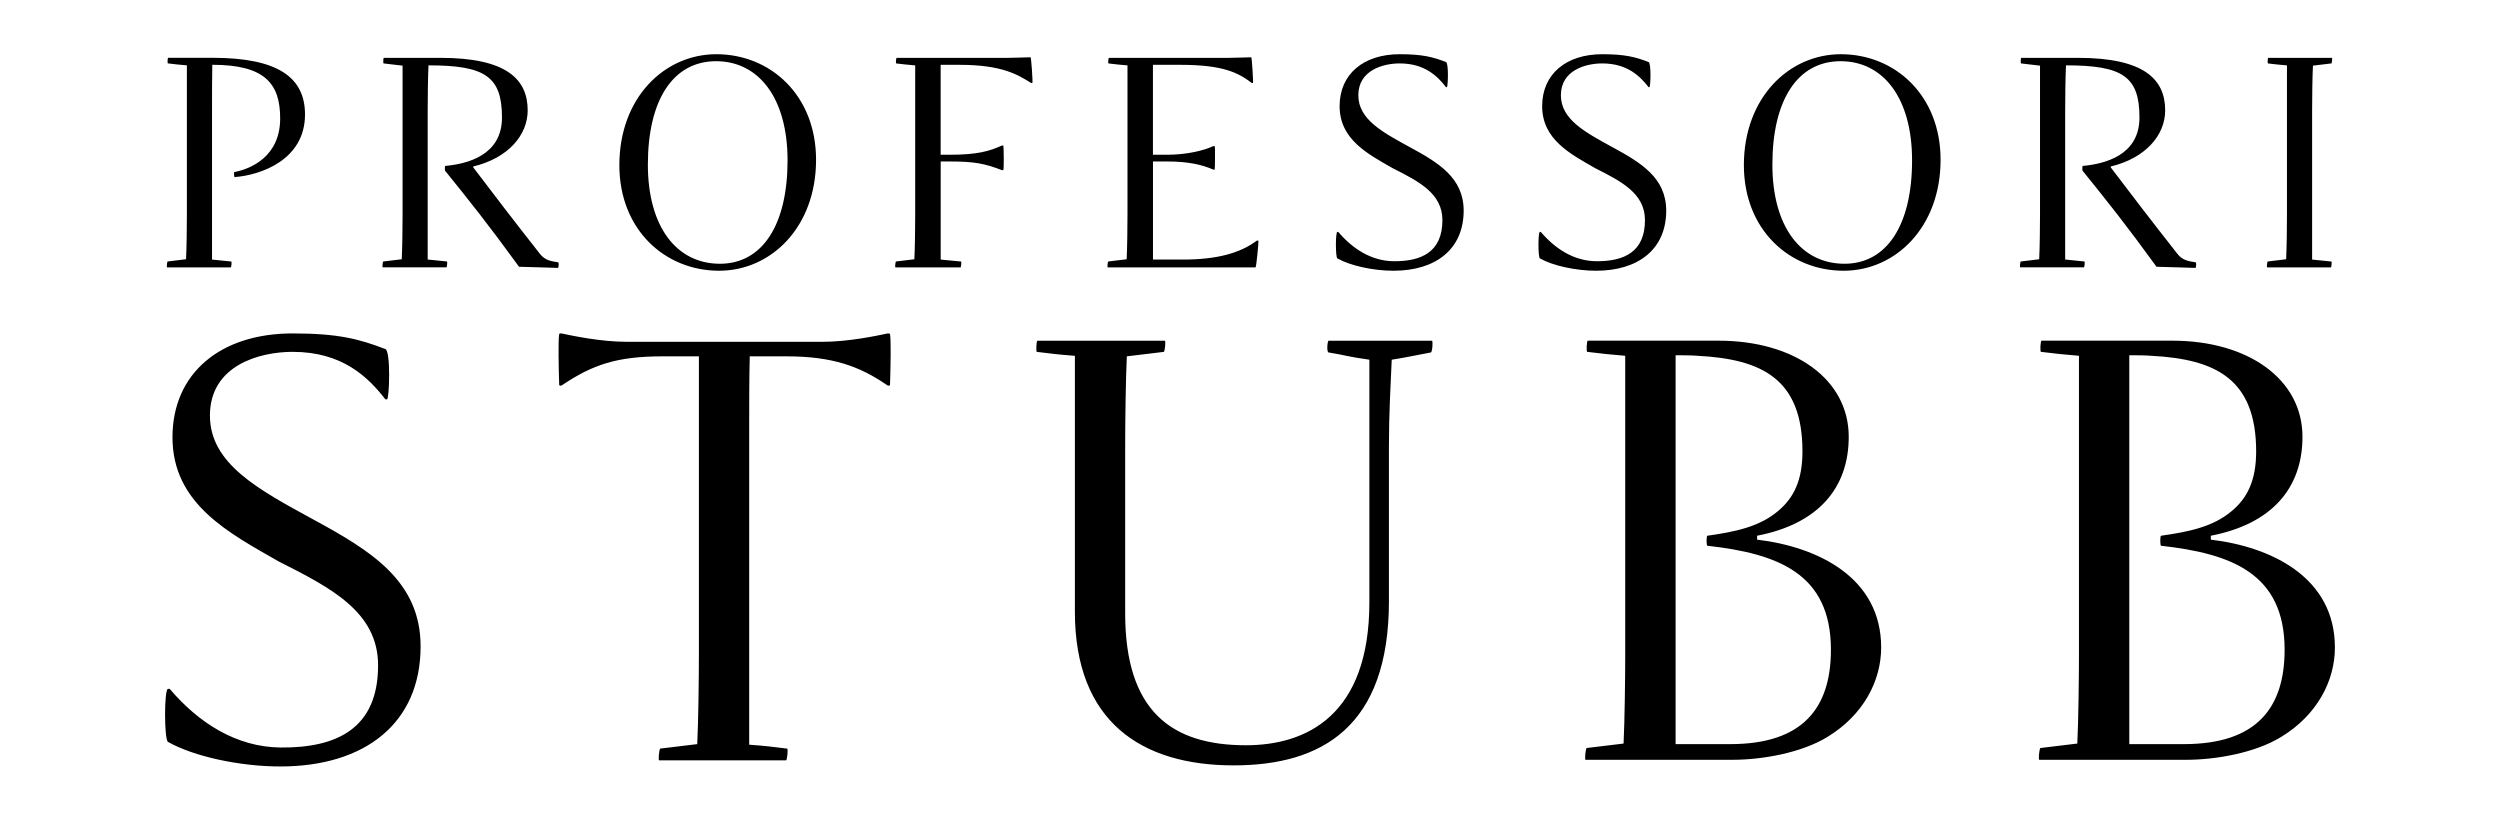
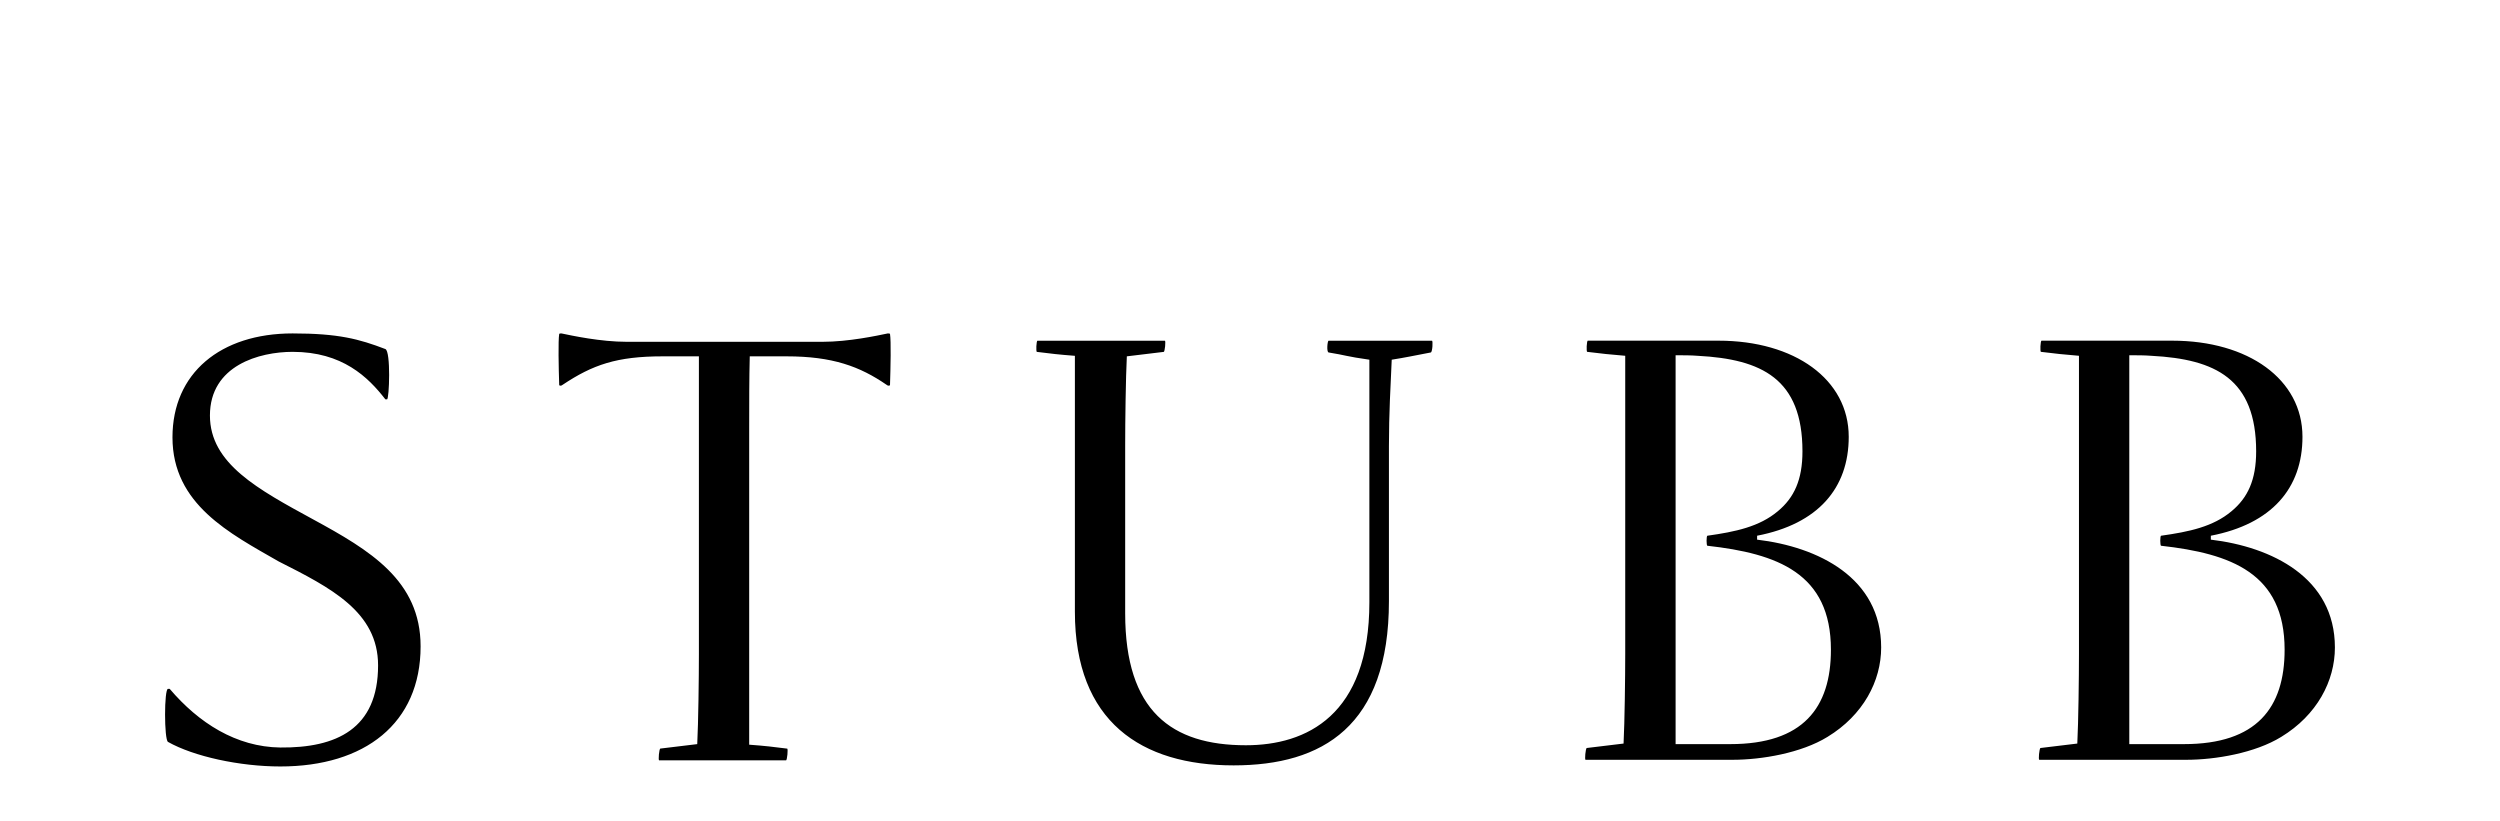
<svg xmlns="http://www.w3.org/2000/svg" xmlns:xlink="http://www.w3.org/1999/xlink" version="1.1" id="Layer_1" x="0px" y="0px" viewBox="0 0 572.69 188" style="enable-background:new 0 0 572.69 188;" xml:space="preserve">
  <style type="text/css">
	.st0{clip-path:url(#SVGID_2_);}
</style>
  <g>
    <defs>
      <rect id="SVGID_1_" x="37.82" y="12.42" width="497.05" height="163.17" />
    </defs>
    <clipPath id="SVGID_2_">
      <use xlink:href="#SVGID_1_" style="overflow:visible;" />
    </clipPath>
    <path class="st0" d="M495.06,122.72c-0.26,0-0.26,2.3,0,2.3c16,1.79,28.29,6.27,28.29,23.81c0,13.31-6.4,21.63-23.04,21.63h-12.54   V81.38c1.79,0,3.46,0,5.12,0.13c14.59,0.77,23.94,5.25,23.94,21.89c0,6.53-1.92,10.62-5.63,13.7   C506.96,120.67,501.46,121.82,495.06,122.72 M467.16,174.05h33.66c6.66,0,15.74-1.54,21.76-5.25c8.19-4.99,12.29-12.8,12.29-20.48   c0-16-14.46-23.04-28.42-24.7v-0.9c13.95-2.69,20.99-10.88,20.99-22.66c0-13.18-12.42-22.02-29.82-22.02h-29.95   c-0.26,0-0.38,2.56-0.13,2.56c3.07,0.38,5.38,0.64,8.7,0.9v68.22c0,5.5-0.13,15.62-0.38,20.61l-8.45,1.02   C467.16,171.49,466.9,174.05,467.16,174.05 M391.13,122.72c-0.26,0-0.26,2.3,0,2.3c16,1.79,28.29,6.27,28.29,23.81   c0,13.31-6.4,21.63-23.04,21.63h-12.54V81.38c1.79,0,3.46,0,5.12,0.13c14.59,0.77,23.94,5.25,23.94,21.89   c0,6.53-1.92,10.62-5.63,13.7C403.03,120.67,397.53,121.82,391.13,122.72 M363.22,174.05h33.66c6.66,0,15.74-1.54,21.76-5.25   c8.19-4.99,12.29-12.8,12.29-20.48c0-16-14.46-23.04-28.42-24.7v-0.9c13.95-2.69,20.99-10.88,20.99-22.66   c0-13.18-12.42-22.02-29.82-22.02h-29.95c-0.26,0-0.38,2.56-0.13,2.56c3.07,0.38,5.38,0.64,8.7,0.9v68.22   c0,5.5-0.13,15.62-0.38,20.61l-8.45,1.02C363.22,171.49,362.97,174.05,363.22,174.05 M282.59,175.33   c20.35,0,35.58-8.96,35.58-37.63v-35.46c0-7.55,0.38-13.95,0.64-19.84c3.2-0.51,4.99-0.9,8.96-1.66c0.38-0.13,0.51-2.69,0.26-2.69   h-23.68c-0.26,0-0.51,2.56,0,2.69c3.97,0.64,3.97,0.9,9.34,1.66v55.55c0,25.98-14.46,32.77-28.29,32.77   c-17.02,0-27.65-7.81-27.65-30.21v-38.53c0-5.5,0.13-15.36,0.38-20.35l8.45-1.02c0.26,0,0.51-2.56,0.26-2.56h-29.18   c-0.26,0-0.38,2.56-0.13,2.56c2.94,0.38,5.25,0.64,8.7,0.9v58.62C246.23,165.34,261.47,175.33,282.59,175.33 M151,174.18h29.06   c0.26,0,0.51-2.69,0.26-2.69c-2.94-0.38-5.12-0.64-8.7-0.9v-72.7c0-5.5,0-11.14,0.13-16.26h8.45c10.5,0,16.77,2.3,22.91,6.53   c0.26,0.26,0.77,0.26,0.77,0c0.13-3.97,0.26-10.11,0-11.65c0-0.13-0.38-0.13-0.51-0.13c-2.43,0.51-8.96,1.92-14.98,1.92h-44.8   c-6.02,0-12.54-1.41-14.98-1.92c-0.13,0-0.51,0-0.51,0.13c-0.26,1.54-0.13,7.68,0,11.65c0,0.26,0.51,0.26,0.77,0   c6.91-4.61,12.42-6.53,22.91-6.53h8.32v68.22c0,5.5-0.13,15.62-0.38,20.61l-8.45,1.02C151,171.49,150.75,174.18,151,174.18    M64.22,175.58c19.33,0,32.13-9.86,32.13-27.52c0-15.1-11.65-22.02-24.58-29.06c-12.67-6.91-23.68-12.8-23.68-23.81   c0-11.52,11.39-14.59,18.94-14.59c11.39,0,17.28,5.76,21.25,10.88h0.38c0.51,0,0.9-11.01-0.38-11.52   c-6.02-2.3-10.75-3.58-21.25-3.58c-16.51,0-27.52,9.09-27.52,23.81c0,15.36,13.18,22.02,24.32,28.42   c11.9,6.02,22.78,11.52,22.78,23.81c0,14.59-9.6,18.94-22.4,18.82c-10.11-0.13-18.69-5.63-25.34-13.44h-0.38   c-0.9,0-0.9,11.65,0,12.16C44.38,173.28,54.88,175.58,64.22,175.58" />
-     <path class="st0" d="M519.35,61.25h14.59c0.13,0,0.26-1.28,0.13-1.34l-4.42-0.45V25.34c0-2.75,0.06-7.81,0.19-10.3l4.22-0.51   c0.13,0,0.26-1.28,0.13-1.28h-14.59c-0.13,0-0.19,1.28-0.06,1.28c1.54,0.19,2.69,0.32,4.35,0.45v34.11c0,2.75-0.06,7.81-0.19,10.3   l-4.22,0.51C519.35,59.97,519.22,61.25,519.35,61.25 M463.03,13.25c-0.13,0-0.19,1.28-0.06,1.28l4.35,0.51v34.05   c0,2.75-0.06,7.81-0.19,10.3l-4.22,0.51c-0.13,0.06-0.26,1.34-0.13,1.34h14.59c0.13,0,0.26-1.28,0.13-1.34l-4.42-0.45V25.34   c0-2.75,0.06-7.87,0.19-10.37c12.99,0,16.83,2.56,16.83,11.97c0,8.7-8.06,10.62-12.99,11.07c-0.13,0-0.13,1.15,0,1.15   c5.63,6.98,9.79,12.16,16.9,21.95c5.44,0.19,6.02,0.13,8.9,0.26c0.19,0,0.26-1.28,0.06-1.28c-1.66-0.26-3.01-0.45-4.16-1.92   c-5.89-7.49-10.5-13.5-15.3-19.84v-0.19c8-1.92,12.48-7.17,12.48-12.86c0-7.1-4.8-12.03-19.97-12.03H463.03z M422.33,62.02   c11.9,0,22.21-9.98,22.21-25.41c0-14.78-10.43-24.19-22.85-24.19c-11.9,0-22.21,9.98-22.21,25.41   C399.48,52.61,409.91,62.02,422.33,62.02 M422.52,60.42c-9.92,0-16.51-8.45-16.51-22.72c0-14.78,5.76-23.68,15.62-23.68   c9.79,0,16.38,8.45,16.38,22.72C438.01,51.52,432.25,60.42,422.52,60.42 M365.63,62.02c9.66,0,16.06-4.93,16.06-13.76   c0-7.55-5.82-11.01-12.29-14.53c-6.34-3.46-11.84-6.4-11.84-11.9c0-5.76,5.7-7.3,9.47-7.3c5.7,0,8.64,2.88,10.62,5.44h0.19   c0.26,0,0.45-5.5-0.19-5.76c-3.01-1.15-5.38-1.79-10.62-1.79c-8.26,0-13.76,4.54-13.76,11.9c0,7.68,6.59,11.01,12.16,14.21   c5.95,3.01,11.39,5.76,11.39,11.9c0,7.3-4.8,9.47-11.2,9.41c-5.06-0.06-9.34-2.82-12.67-6.72h-0.19c-0.45,0-0.45,5.82,0,6.08   C355.71,60.86,360.95,62.02,365.63,62.02 M319.23,62.02c9.66,0,16.06-4.93,16.06-13.76c0-7.55-5.82-11.01-12.29-14.53   c-6.34-3.46-11.84-6.4-11.84-11.9c0-5.76,5.7-7.3,9.47-7.3c5.7,0,8.64,2.88,10.62,5.44h0.19c0.26,0,0.45-5.5-0.19-5.76   c-3.01-1.15-5.38-1.79-10.62-1.79c-8.26,0-13.76,4.54-13.76,11.9c0,7.68,6.59,11.01,12.16,14.21c5.95,3.01,11.39,5.76,11.39,11.9   c0,7.3-4.8,9.47-11.2,9.41c-5.06-0.06-9.34-2.82-12.67-6.72h-0.19c-0.45,0-0.45,5.82,0,6.08   C309.31,60.86,314.55,62.02,319.23,62.02 M253.75,61.25h33.86c0.19,0,0.77-6.14,0.64-6.14h-0.32c-3.84,2.88-9.15,4.35-16.96,4.35   h-6.85V36.99h3.2c4.8,0,7.94,0.7,10.62,1.86h0.32c0.06,0,0.13-5.38,0-5.38h-0.32c-2.05,0.96-5.89,1.98-10.69,1.98h-3.14V14.85h6.27   c9.79,0,13.25,1.79,16.38,4.16h0.26c0.13,0-0.26-5.89-0.38-5.89c-1.09,0-3.2,0.13-5.12,0.13h-27.46c-0.19,0-0.26,1.28-0.13,1.28   c1.54,0.19,2.69,0.32,4.35,0.45v34.11c0,2.75-0.06,7.81-0.19,10.3l-4.22,0.51C253.75,59.9,253.63,61.25,253.75,61.25 M205.12,61.25   h14.91c0.13,0,0.26-1.28,0.13-1.34l-4.67-0.45V36.99h2.11c5.76,0,8.06,0.51,11.9,1.98h0.32c0.19,0,0.13-5.63,0-5.63h-0.32   c-2.82,1.28-5.57,2.11-11.97,2.11h-2.05V14.85h4.35c9.79,0,13.38,2.3,16.38,4.16h0.26c0.19,0-0.26-5.89-0.38-5.89   c-1.09,0-3.2,0.13-5.12,0.13h-25.54c-0.19,0-0.26,1.28-0.13,1.28c1.54,0.19,2.69,0.32,4.35,0.45v34.11c0,2.75-0.06,7.81-0.19,10.3   l-4.22,0.51C205.12,59.97,204.99,61.25,205.12,61.25 M164.73,62.02c11.9,0,22.21-9.98,22.21-25.41c0-14.78-10.43-24.19-22.85-24.19   c-11.9,0-22.21,9.98-22.21,25.41C141.88,52.61,152.32,62.02,164.73,62.02 M164.92,60.42c-9.92,0-16.51-8.45-16.51-22.72   c0-14.78,5.76-23.68,15.62-23.68c9.79,0,16.38,8.45,16.38,22.72C180.41,51.52,174.65,60.42,164.92,60.42 M87.93,13.25   c-0.13,0-0.19,1.28-0.06,1.28l4.35,0.51v34.05c0,2.75-0.06,7.81-0.19,10.3L87.8,59.9c-0.13,0.06-0.26,1.34-0.13,1.34h14.59   c0.13,0,0.26-1.28,0.13-1.34l-4.42-0.45V25.34c0-2.75,0.06-7.87,0.19-10.37c12.99,0,16.83,2.56,16.83,11.97   c0,8.7-8.06,10.62-12.99,11.07c-0.13,0-0.13,1.15,0,1.15c5.63,6.98,9.79,12.16,16.9,21.95c5.44,0.19,6.02,0.13,8.9,0.26   c0.19,0,0.26-1.28,0.06-1.28c-1.66-0.26-3.01-0.45-4.16-1.92c-5.89-7.49-10.5-13.5-15.3-19.84v-0.19c8-1.92,12.48-7.17,12.48-12.86   c0-7.1-4.8-12.03-19.97-12.03H87.93z M38.27,61.25h14.59c0.13,0,0.26-1.28,0.13-1.34l-4.42-0.45V25.34c0-3.52,0-7.1,0.06-10.5   c12.1,0,15.55,4.35,15.55,12.29c0,8.77-6.78,11.58-10.5,12.29c-0.13,0-0.06,1.15,0.06,1.15c6.02-0.45,16.13-3.97,16.13-14.34   c0-8.45-6.14-12.99-21.18-12.99H38.52c-0.13,0-0.19,1.28-0.06,1.28c1.54,0.19,2.69,0.32,4.35,0.45v34.11   c0,2.75-0.06,7.81-0.19,10.3L38.4,59.9C38.27,59.97,38.14,61.25,38.27,61.25" />
  </g>
</svg>